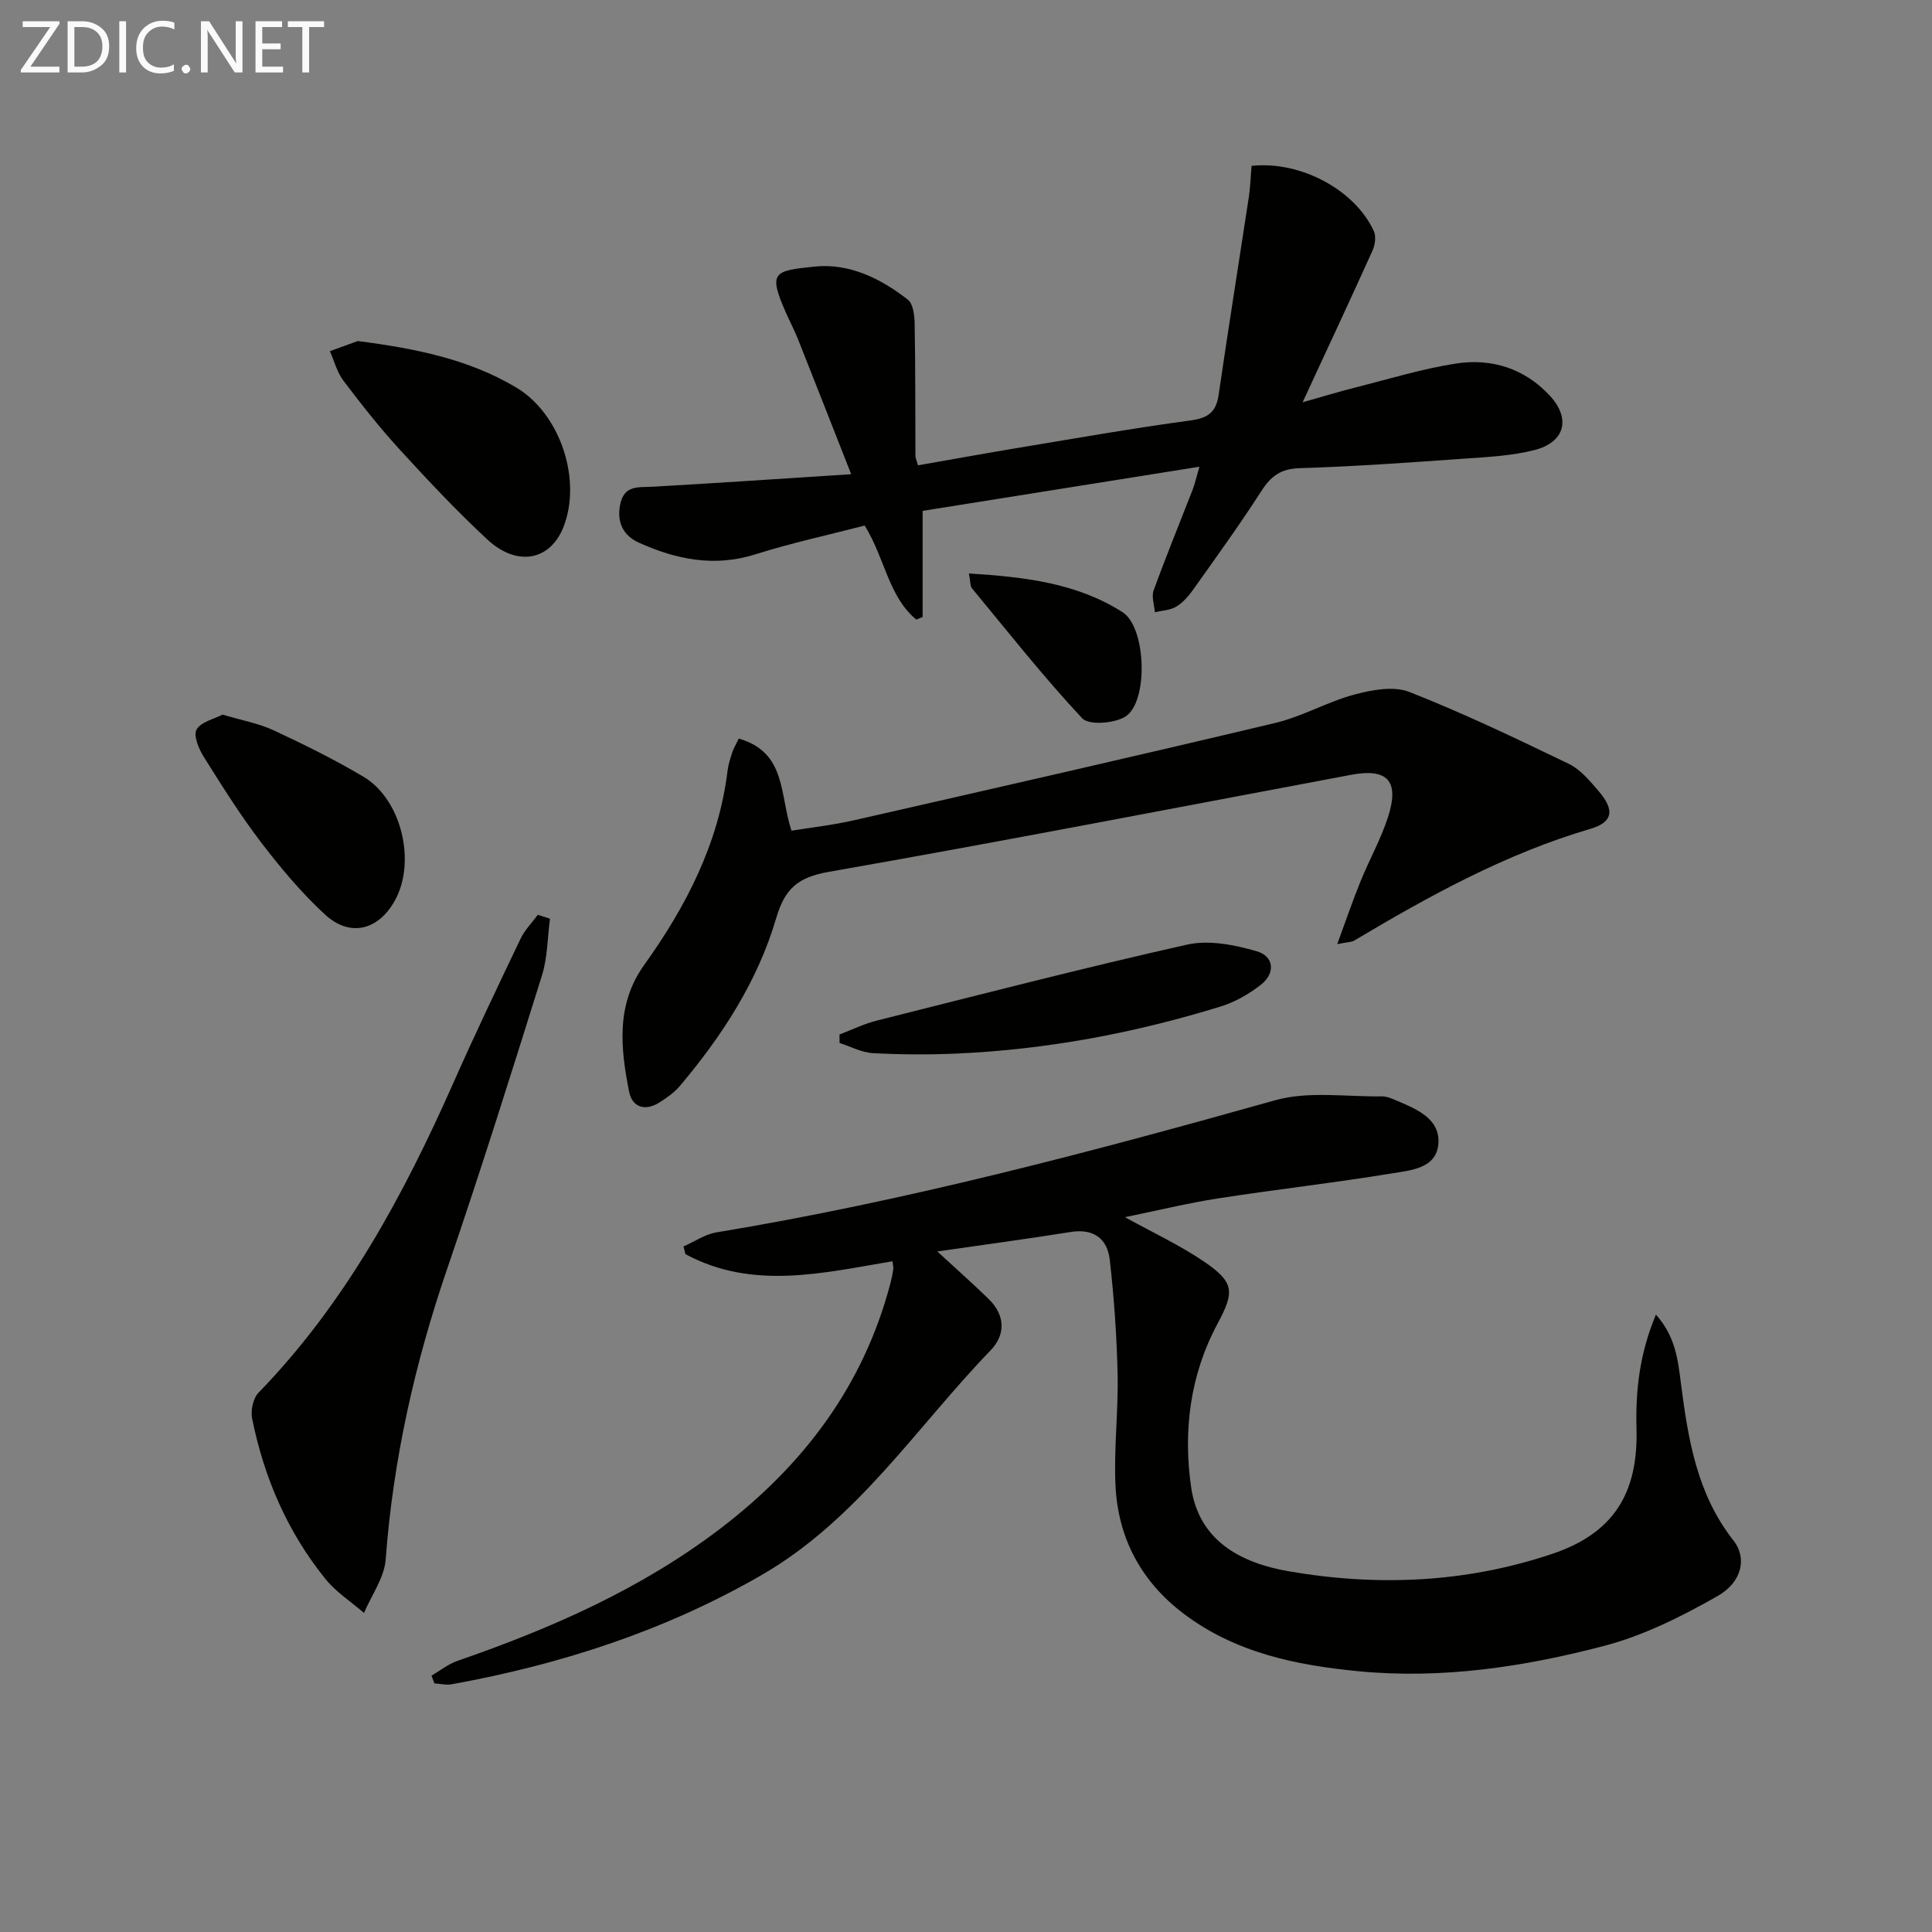
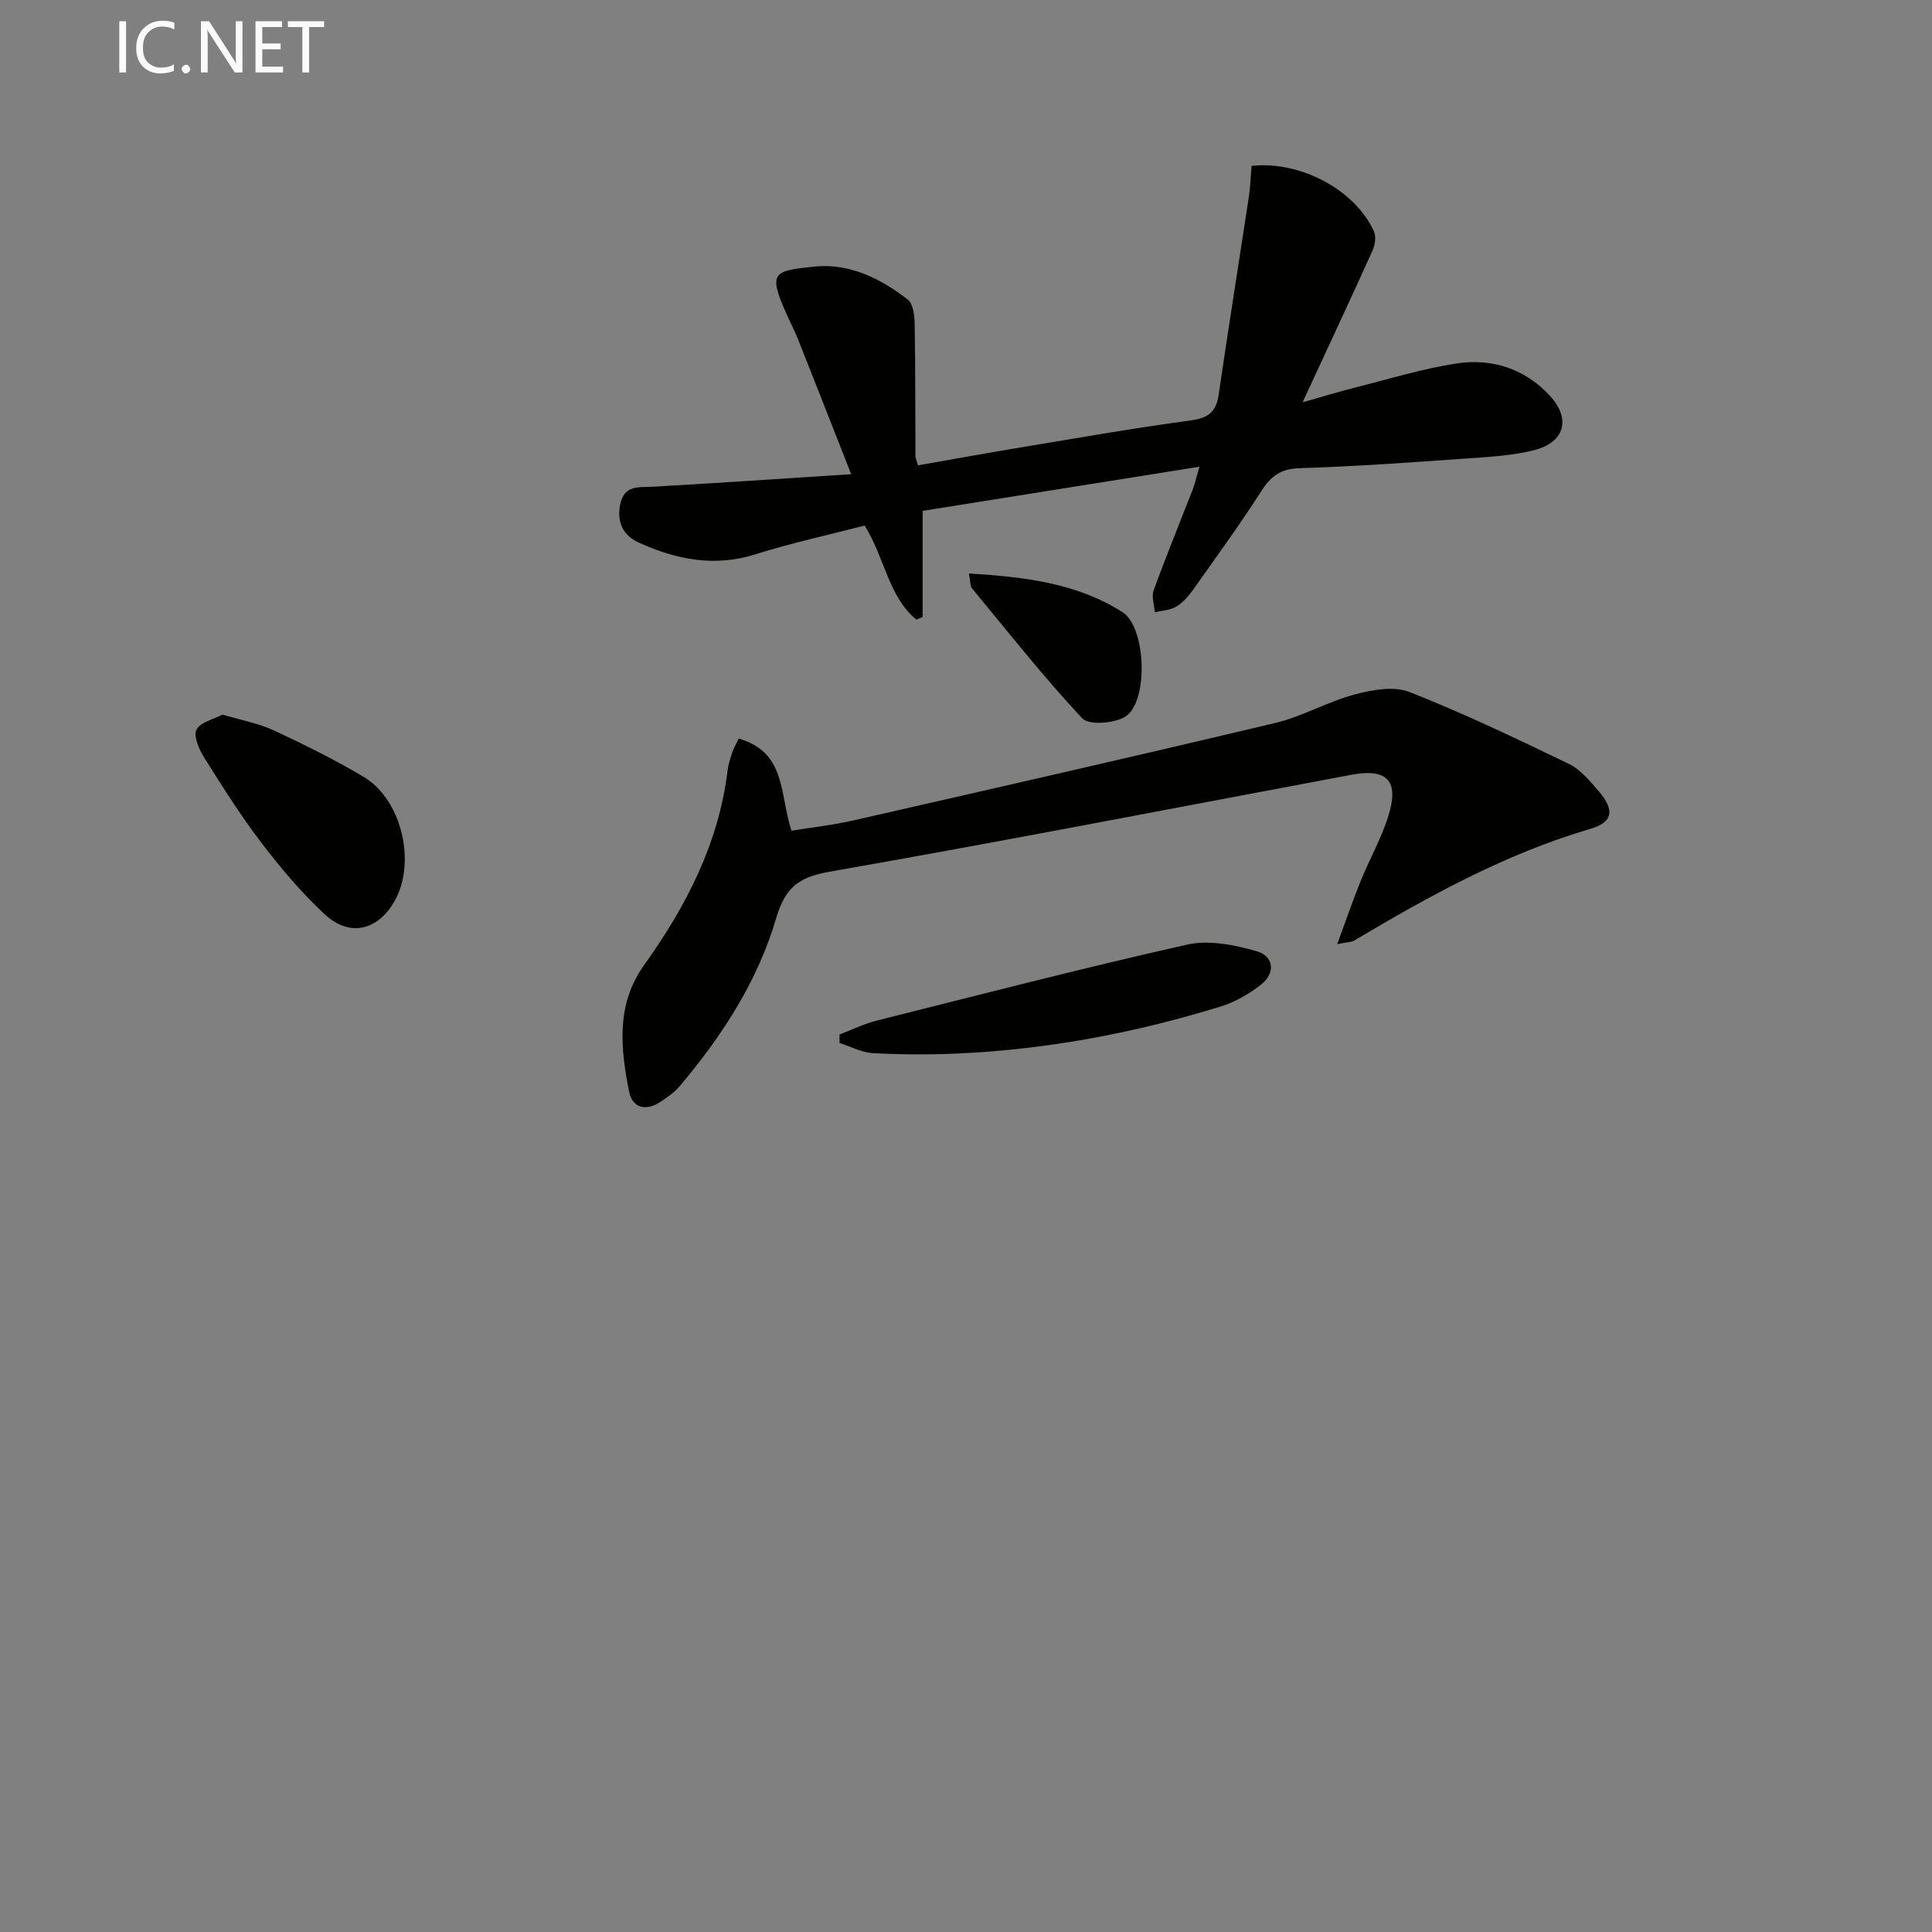
<svg xmlns="http://www.w3.org/2000/svg" enable-background="new 0 0 400 400" viewBox="0 0 400 400">
  <rect x="0" y="0" width="400" height="400" fill="#808080" stroke="none" />
  <g fill="#010100">
-     <path d="m194.06 259.1c4.1 3.78 7.44 6.73 10.62 9.83 3.46 3.37 3.56 7.4.39 10.67-15.4 15.94-27.54 35.07-47.5 46.56-20.03 11.53-41.49 18.45-64.03 22.55-1.15.21-2.39-.11-3.6-.18-.2-.53-.4-1.07-.6-1.6 1.78-1.04 3.45-2.4 5.36-3.06 19.4-6.71 38.06-14.89 54.5-27.44 17.16-13.1 29.57-29.52 35.13-50.67.25-.96.46-1.93.61-2.91.07-.44-.08-.92-.17-1.72-14.51 2.45-29 6-42.85-1.47-.14-.53-.28-1.06-.41-1.59 2.27-1 4.46-2.53 6.83-2.92 39.18-6.48 77.47-16.62 115.65-27.35 6.9-1.94 14.7-.7 22.08-.81 1.11-.02 2.27.53 3.33.98 4.05 1.73 8.71 3.7 8.41 8.71-.32 5.24-5.7 5.61-9.58 6.25-11.96 1.97-24.02 3.32-36 5.18-6.36.99-12.64 2.53-19.32 3.89 5.76 3.19 11.27 5.75 16.24 9.11 6.48 4.38 6.48 6.32 2.9 13-5.69 10.63-7.13 22.25-5.42 33.91 1.61 10.94 10.21 15.56 20.1 17.28 18.45 3.2 36.82 2.41 54.65-3.59 12.68-4.27 17.8-12.52 17.44-25.88-.21-7.8.59-15.47 4.02-23.65 4.07 4.51 4.57 9.49 5.17 14.17 1.49 11.62 3.31 22.98 10.9 32.61 2.8 3.56 1.8 8.57-3.28 11.47-7.4 4.22-15.28 8.17-23.47 10.32-16.57 4.35-33.55 6.92-50.81 5.27-13.01-1.25-25.68-3.84-36.41-12.02-8.71-6.63-13.48-15.61-13.99-26.45-.36-7.61.6-15.28.44-22.91-.17-7.94-.73-15.9-1.62-23.79-.49-4.37-3.31-6.55-8.11-5.78-8.84 1.42-17.72 2.6-27.6 4.03z" />
    <path d="m259.13 34.34c10.17-1.08 21.4 4.99 25.31 13.51.5 1.09.25 2.87-.28 4.04-4.57 10.13-9.29 20.2-14.47 31.4 4.25-1.2 7.57-2.22 10.94-3.07 6.91-1.74 13.76-3.85 20.78-4.95 7.42-1.16 14.3 1.04 19.49 6.68 4.4 4.79 3.06 9.64-3.24 11.24-4.61 1.17-9.49 1.42-14.27 1.75-11.44.81-22.88 1.64-34.33 1.99-3.88.12-5.91 1.63-7.89 4.71-4.49 6.98-9.36 13.71-14.17 20.48-.95 1.34-2.13 2.68-3.51 3.5-1.24.74-2.91.78-4.39 1.13-.11-1.52-.73-3.21-.25-4.52 2.55-7.01 5.38-13.92 8.09-20.88.4-1.04.64-2.15 1.39-4.72-19.61 3.13-38.29 6.11-57.31 9.14v21.98c-.44.17-.88.35-1.32.52-5.77-4.78-6.46-12.66-10.68-19.46-7.39 1.92-15.12 3.59-22.64 5.96-8.51 2.69-16.4 1.06-24.11-2.42-3.06-1.38-4.6-3.99-3.9-7.75.8-4.27 3.79-3.66 6.81-3.83 13.22-.75 26.44-1.65 41.05-2.59-3.99-10.14-7.48-19.06-11.01-27.95-.74-1.85-1.68-3.62-2.48-5.44-3.73-8.47-2.62-8.72 5.95-9.6 7.13-.73 13.67 2.46 19.27 6.86 1.1.86 1.38 3.23 1.41 4.91.16 9.16.12 18.32.16 27.48 0 .32.17.63.53 1.9 6.95-1.21 14-2.5 21.07-3.67 11.77-1.95 23.53-4.03 35.36-5.62 3.6-.49 5.29-1.7 5.81-5.27 2.01-13.77 4.21-27.5 6.3-41.26.27-1.95.33-3.93.53-6.18z" />
    <path d="m152.96 152.92c9.88 2.84 8.41 11.52 10.91 19.07 4.05-.66 8.57-1.16 12.98-2.17 29.09-6.62 58.19-13.24 87.21-20.15 5.61-1.34 10.8-4.39 16.39-5.88 3.62-.97 8.11-1.8 11.36-.52 11.22 4.41 22.14 9.64 33.02 14.89 2.42 1.17 4.37 3.56 6.19 5.68 3.3 3.87 2.95 6.38-1.74 7.76-17.56 5.16-33.36 13.88-48.93 23.15-.52.31-1.24.27-3.49.72 1.83-4.97 3.22-9.07 4.85-13.06 1.81-4.45 4.2-8.7 5.67-13.26 2.4-7.48-.1-10.15-7.66-8.73-36.04 6.76-72.03 13.76-108.14 20.09-6.39 1.12-9.08 3.46-10.87 9.56-3.84 13.08-11.21 24.42-19.98 34.8-1.15 1.36-2.72 2.44-4.25 3.41-2.92 1.83-5.58.98-6.22-2.22-1.79-9-2.76-18.06 3.08-26.23 8.71-12.17 15.46-25.18 17.3-40.31.16-1.3.6-2.59 1-3.84.24-.76.69-1.46 1.32-2.76z" />
-     <path d="m113.87 190.21c-.53 3.93-.5 8.04-1.67 11.77-6.35 20.29-12.72 40.58-19.61 60.69-6.71 19.59-11.2 39.53-12.74 60.2-.28 3.78-2.93 7.39-4.49 11.07-2.68-2.32-5.78-4.31-7.97-7.02-7.88-9.74-12.73-21-15.19-33.23-.33-1.66.19-4.18 1.32-5.34 18.03-18.58 30.04-40.89 40.4-64.27 4.43-10.01 9.16-19.89 13.88-29.77.86-1.79 2.35-3.28 3.55-4.91.84.27 1.68.54 2.52.81z" />
-     <path d="m74.07 70.61c12.22 1.57 23.08 3.82 32.81 9.62 9.16 5.46 13.64 19.18 9.76 28.93-2.75 6.91-9.59 8.25-15.76 2.52-6.33-5.88-12.27-12.2-18.1-18.58-4.15-4.53-7.97-9.38-11.68-14.28-1.32-1.74-1.89-4.06-2.8-6.11 2.21-.8 4.43-1.61 5.77-2.1z" />
    <path d="m46.08 147.95c4.01 1.2 7.5 1.82 10.61 3.27 6.31 2.94 12.59 6.05 18.57 9.6 7.89 4.69 10.95 17.64 6.48 25.65-3.43 6.15-9.29 7.64-14.47 2.86-4.85-4.48-9.16-9.62-13.18-14.88-4.33-5.67-8.14-11.75-11.93-17.8-1.02-1.63-2.16-4.4-1.46-5.61.92-1.6 3.61-2.16 5.38-3.09z" />
    <path d="m173.81 214.18c2.56-.97 5.05-2.2 7.69-2.87 21.4-5.38 42.77-10.91 64.29-15.74 4.51-1.01 9.83.05 14.41 1.38 3.58 1.04 3.94 4.55.79 6.98-2.44 1.89-5.29 3.54-8.23 4.44-17.82 5.51-36.06 8.94-54.72 9.76-5.77.25-11.57.22-17.34-.09-2.33-.13-4.59-1.37-6.88-2.1.01-.59 0-1.17-.01-1.76z" />
-     <path d="m200.6 118.73c11.58.73 22.35 1.97 31.83 8.03 4.91 3.14 5.4 18.71.49 21.65-2.31 1.38-7.48 1.78-8.87.3-8.03-8.59-15.33-17.86-22.84-26.94-.35-.43-.26-1.23-.61-3.04z" />
+     <path d="m200.6 118.73c11.58.73 22.35 1.97 31.83 8.03 4.91 3.14 5.4 18.71.49 21.65-2.31 1.38-7.48 1.78-8.87.3-8.03-8.59-15.33-17.86-22.84-26.94-.35-.43-.26-1.23-.61-3.04" />
  </g>
-   <path d="m12.4 4.8-6.1 9h6v1.2h-8v-.5l6.1-8.9h-5.7v-1.2h7.6v.4z" fill="#fafafa" />
-   <path d="m14 15v-10.6h3c1.6 0 2.9.5 4 1.4s1.6 2.2 1.6 3.8-.5 3-1.6 3.9-2.4 1.5-4 1.5zm1.4-9.4v8.2h1.6c1.3 0 2.4-.4 3.1-1.1s1.1-1.8 1.1-3.1-.4-2.3-1.2-3-1.8-1-3.1-1z" fill="#fafafa" />
  <path d="m26.1 4.4v10.6h-1.4v-10.6z" fill="#fafafa" />
  <path d="m36.1 14.6c-.8.4-1.8.6-2.9.6-1.5 0-2.7-.5-3.6-1.4s-1.4-2.2-1.4-3.8c0-1.7.5-3.1 1.5-4.1s2.3-1.6 3.9-1.6c1 0 1.8.1 2.5.4v1.4c-.8-.4-1.6-.6-2.5-.6-1.2 0-2.1.4-2.9 1.2s-1.1 1.8-1.1 3.2c0 1.3.3 2.3 1 3s1.6 1.1 2.7 1.1c1 0 2-.2 2.7-.7v1.3z" fill="#fafafa" />
  <path d="m37.6 14.3c0-.2.1-.5.3-.6s.4-.3.6-.3c.3 0 .5.1.6.3s.3.4.3.6-.1.4-.3.6-.4.3-.6.3c-.3 0-.5-.1-.6-.3s-.3-.4-.3-.6z" fill="#fafafa" />
  <path d="m50.2 15h-1.6l-5.3-8.2c-.2-.2-.3-.5-.4-.7 0 .2.1.7.1 1.5v7.4h-1.4v-10.6h1.7l5.2 8.1c.2.4.4.6.4.7 0-.3-.1-.8-.1-1.5v-7.3h1.4z" fill="#fafafa" />
  <path d="m58.6 15h-5.7v-10.6h5.5v1.2h-4.1v3.4h3.8v1.2h-3.8v3.6h4.3z" fill="#fafafa" />
  <path d="m67.1 5.6h-3.1v9.4h-1.4v-9.4h-3v-1.2h7.5z" fill="#fafafa" />
</svg>